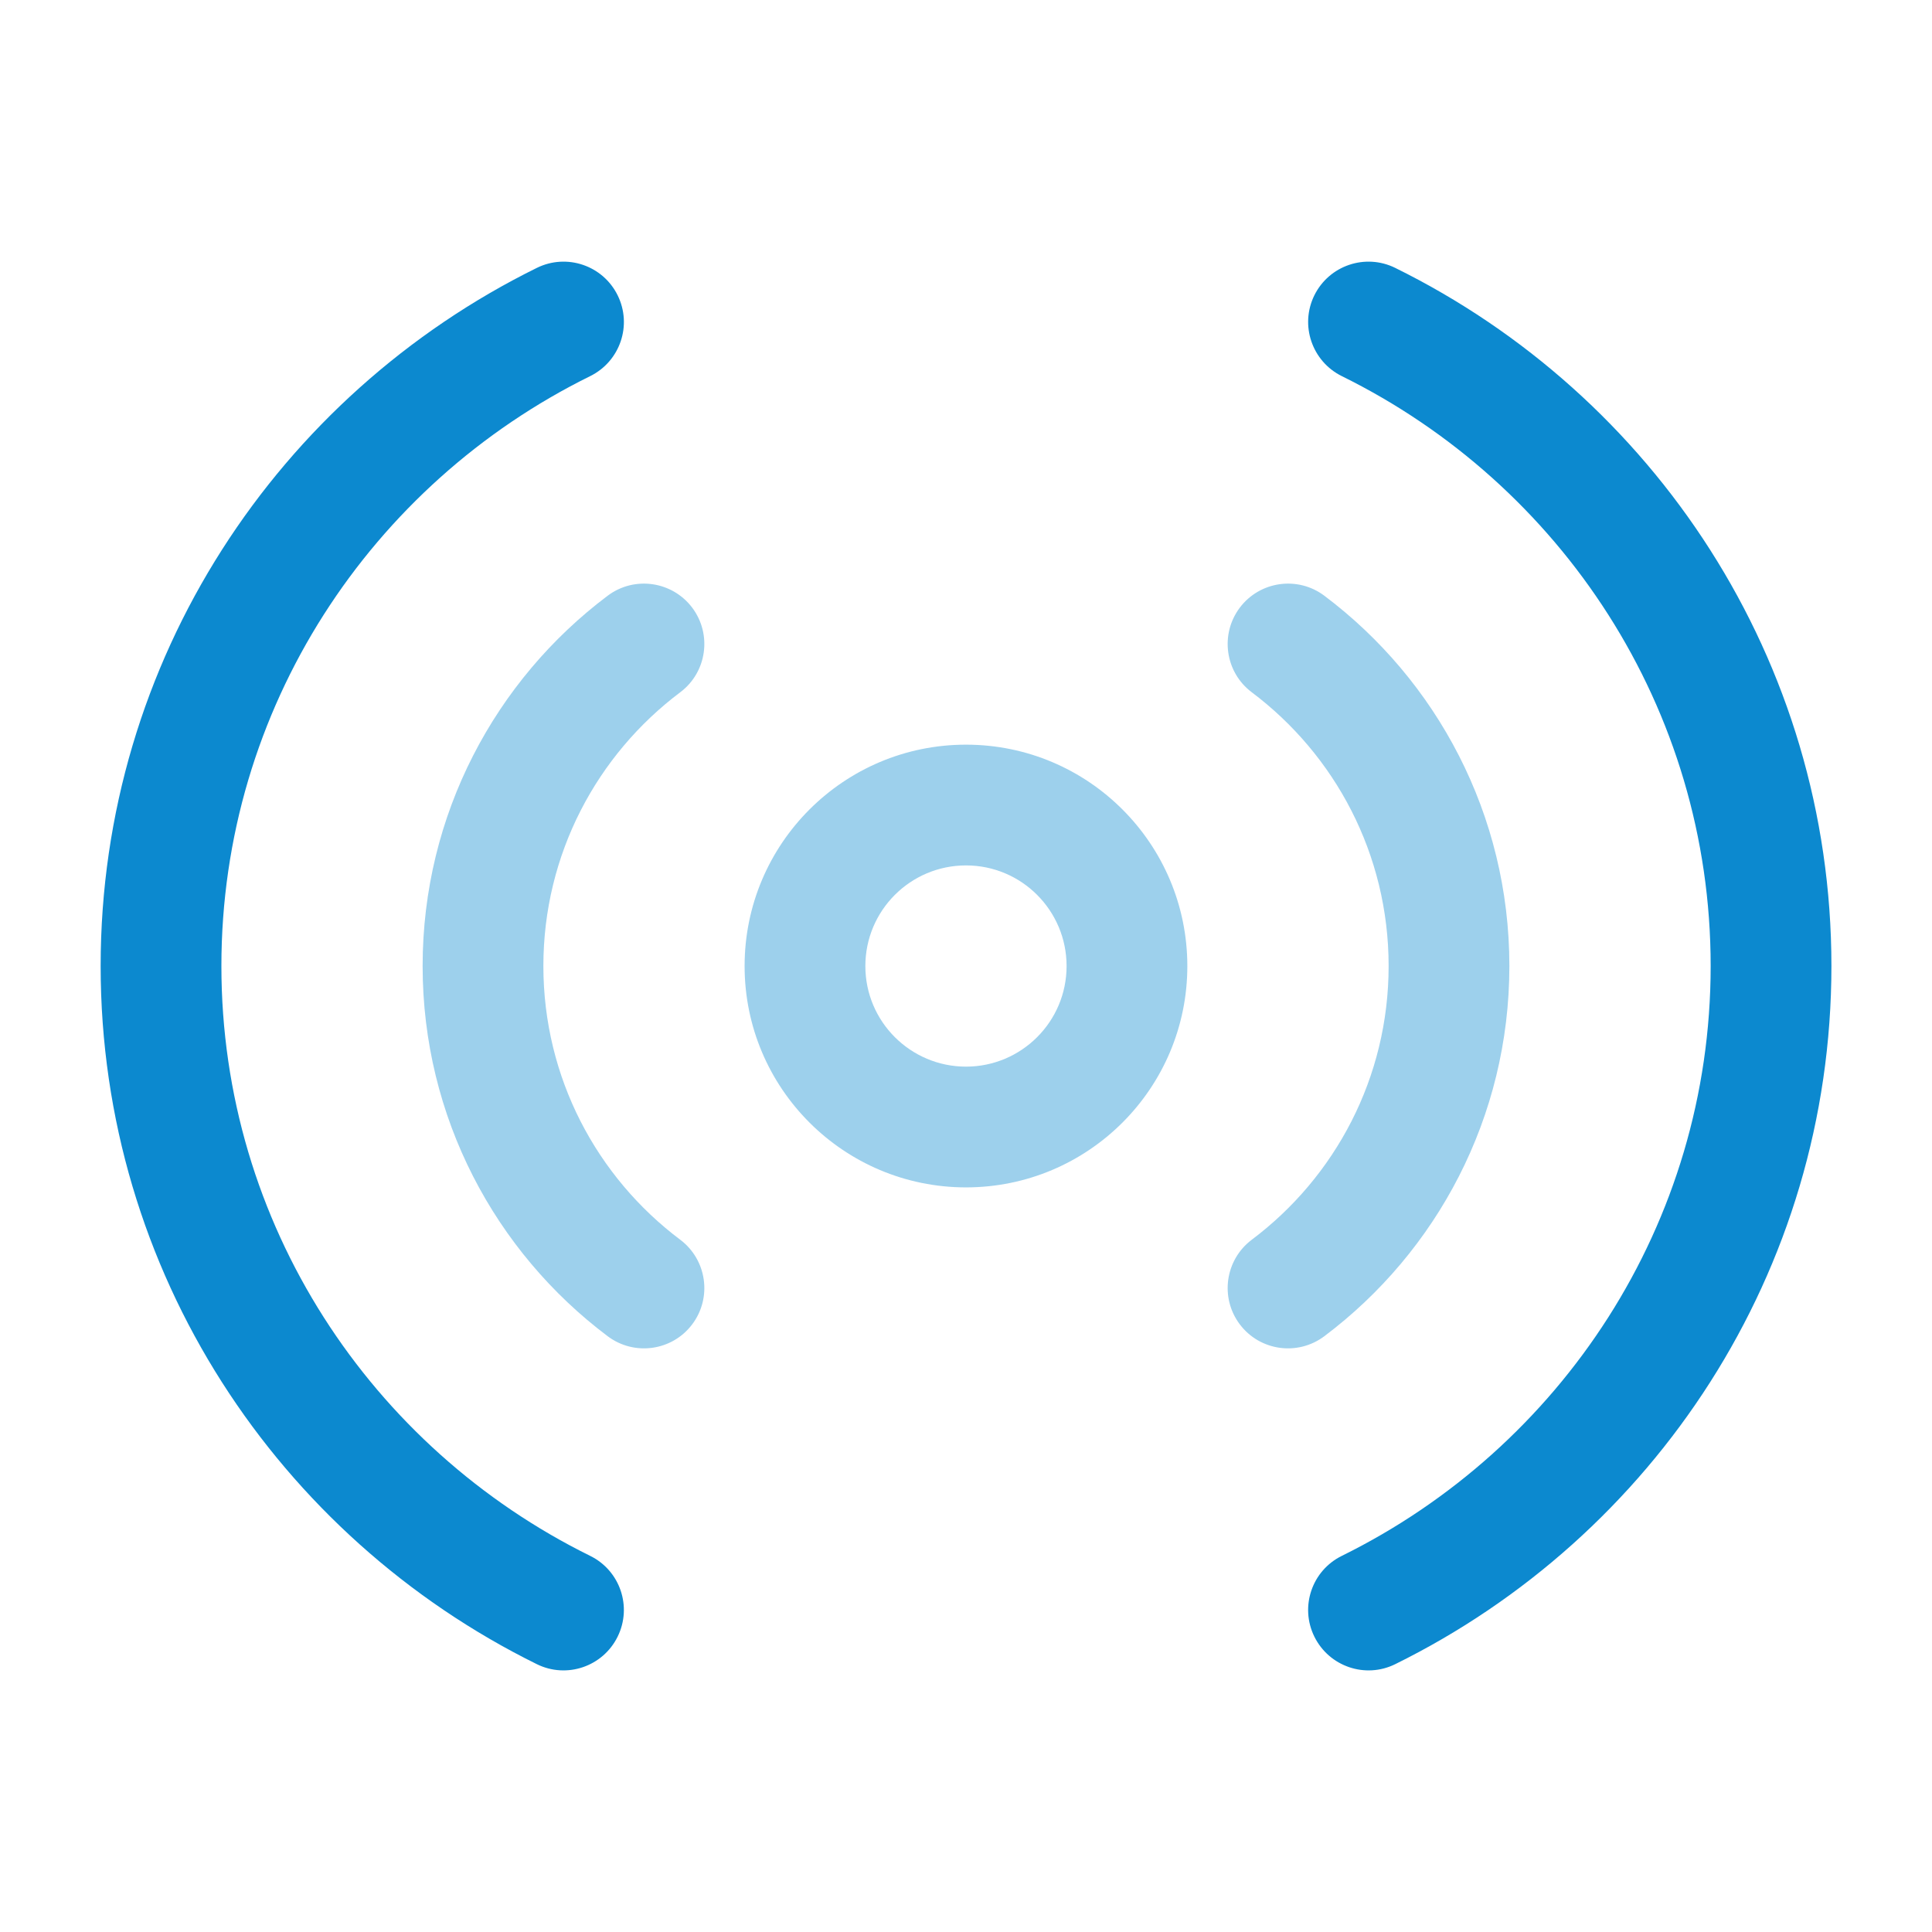
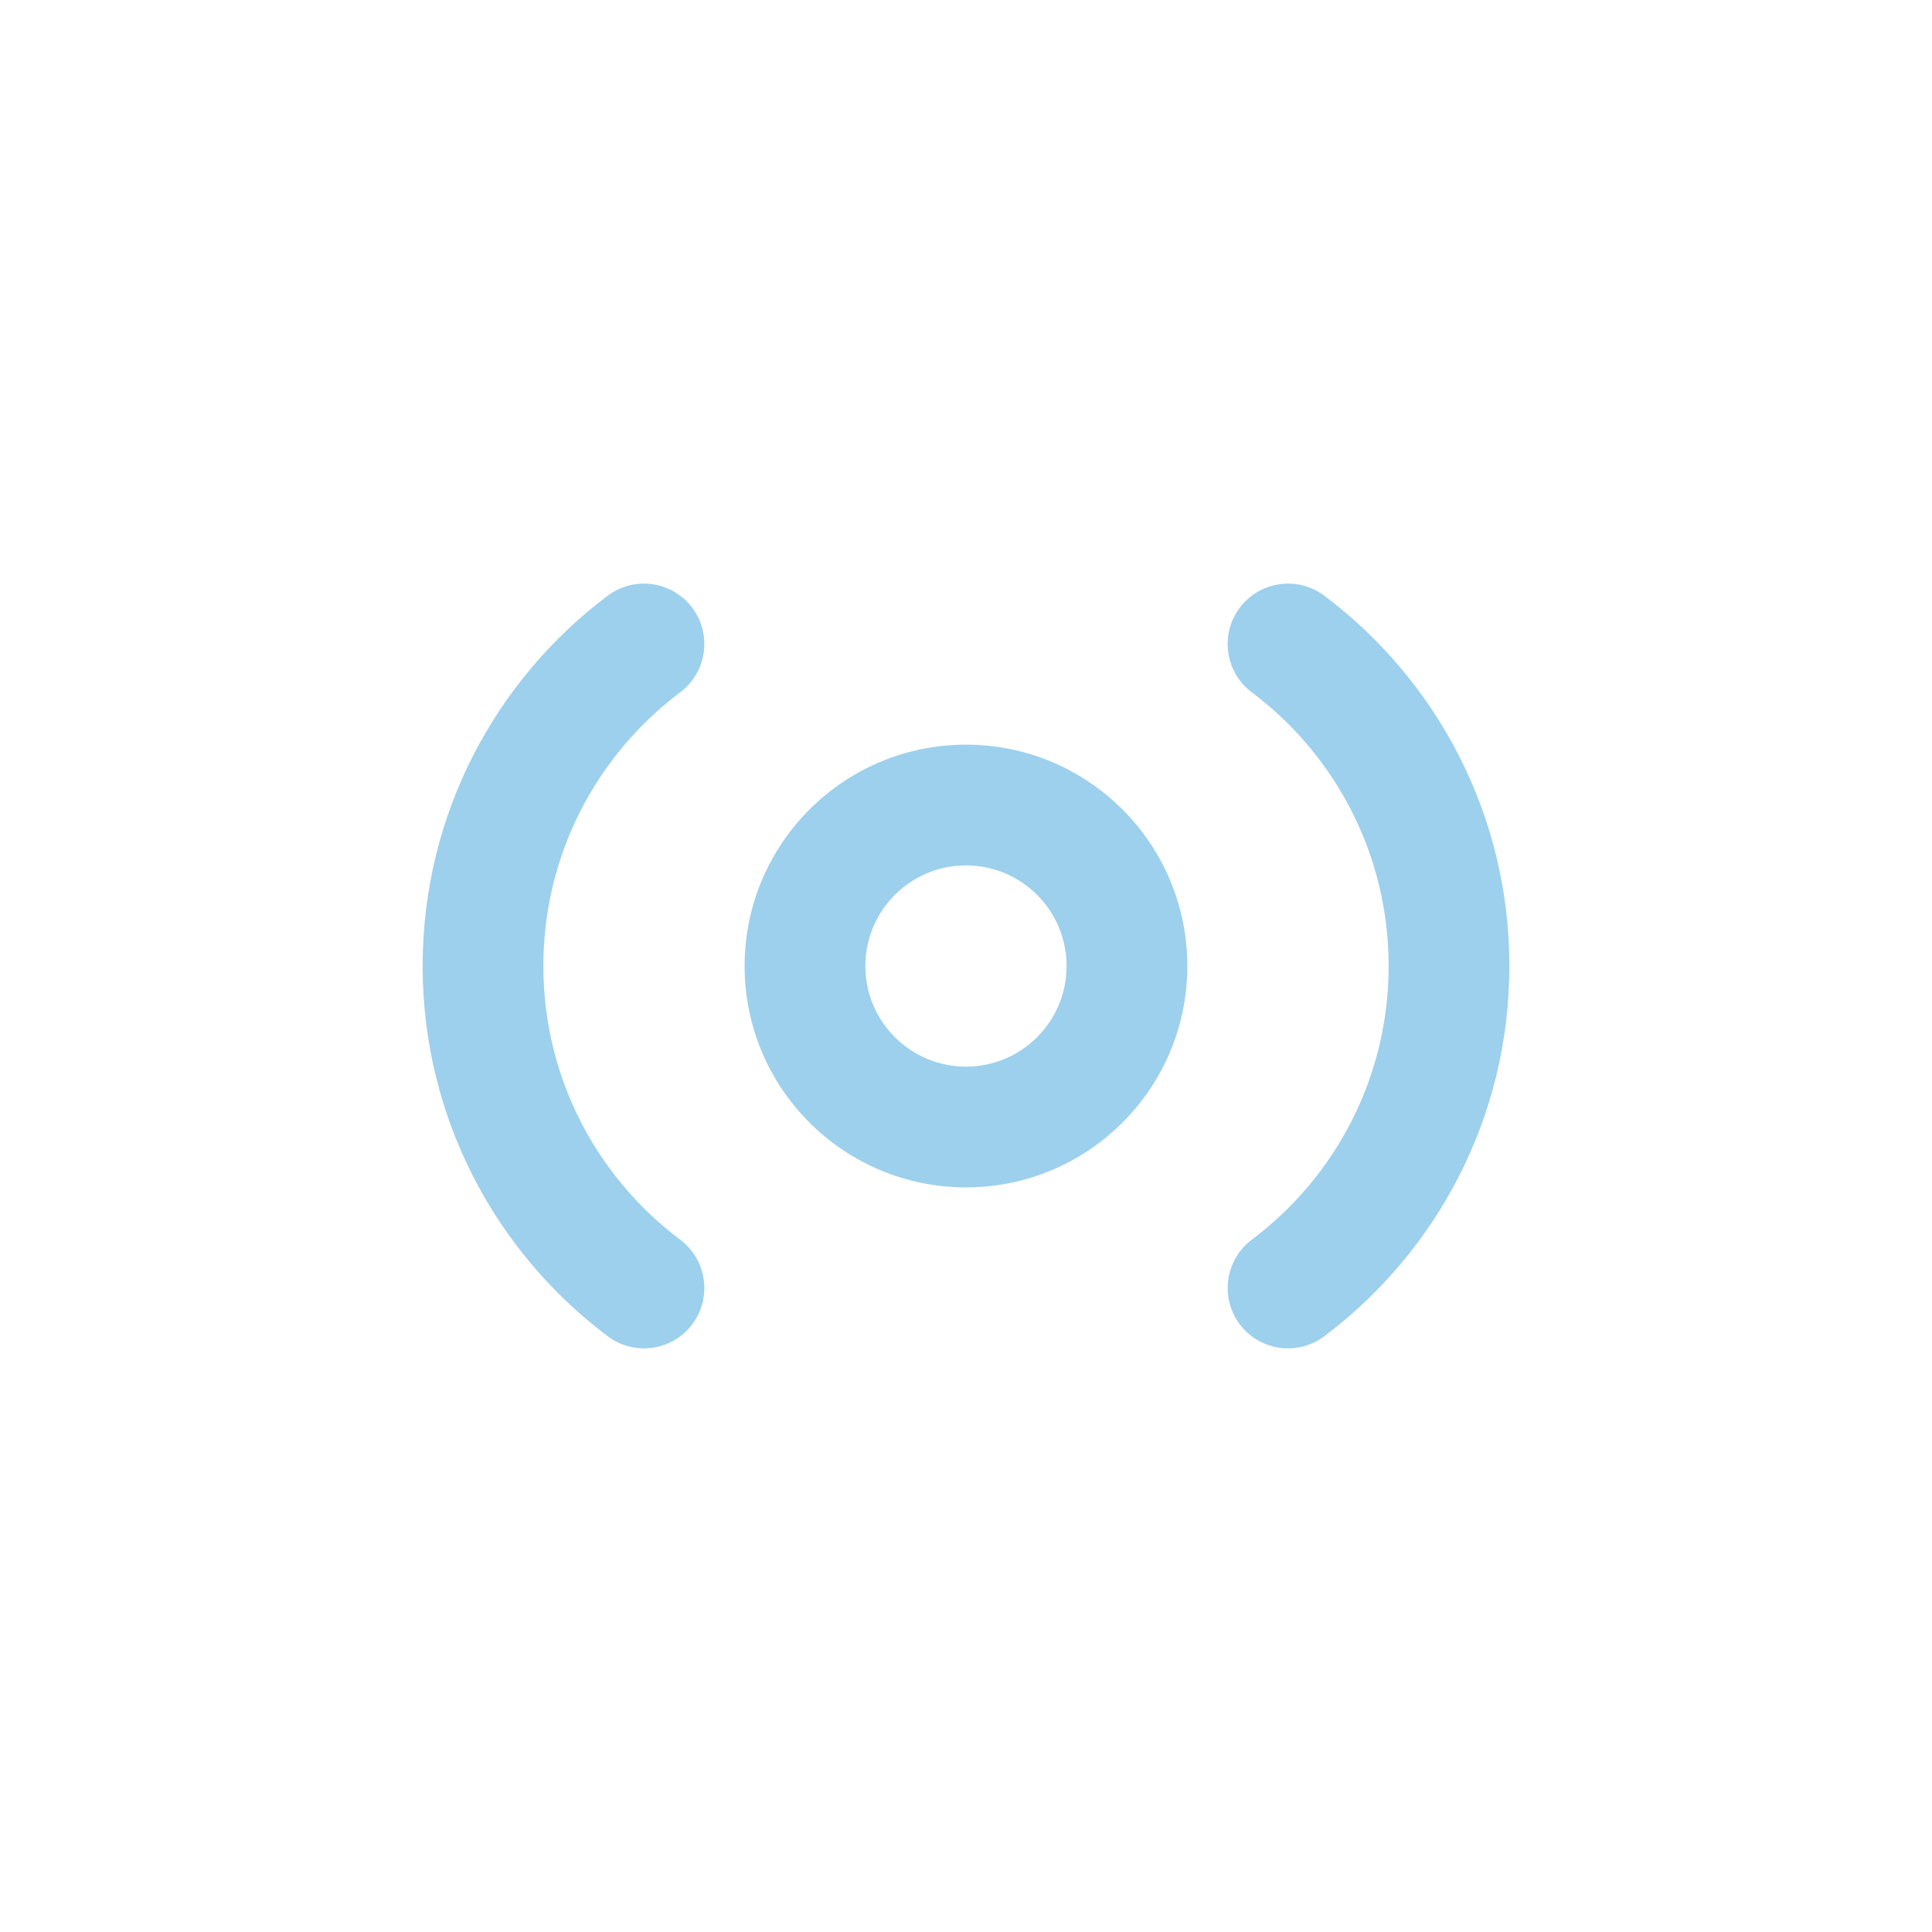
<svg xmlns="http://www.w3.org/2000/svg" width="32" height="32" viewBox="0 0 32 32" fill="none">
  <path opacity="0.4" d="M10.065 9.867C10.507 9.535 11.134 9.625 11.466 10.066C11.797 10.508 11.708 11.135 11.267 11.466C9.889 12.502 9 14.147 9 16C9 17.853 9.888 19.498 11.267 20.534C11.708 20.866 11.797 21.493 11.466 21.934C11.134 22.376 10.507 22.464 10.065 22.132C8.206 20.735 7 18.508 7 16C7 13.491 8.206 11.264 10.065 9.867ZM20.534 10.066C20.866 9.625 21.493 9.535 21.935 9.867C23.794 11.264 25 13.491 25 16C25 18.508 23.794 20.735 21.935 22.132C21.493 22.464 20.866 22.376 20.534 21.934C20.203 21.493 20.292 20.866 20.733 20.534C22.112 19.498 23 17.853 23 16C23 14.147 22.111 12.502 20.733 11.466C20.292 11.135 20.203 10.508 20.534 10.066ZM16 12.334C18.025 12.334 19.666 13.976 19.666 16.001C19.666 18.025 18.025 19.666 16 19.667C13.975 19.666 12.333 18.025 12.333 16.001C12.333 13.976 13.975 12.334 16 12.334ZM16 14.334C15.08 14.334 14.333 15.08 14.333 16.001C14.333 16.921 15.08 17.666 16 17.667C16.92 17.666 17.666 16.921 17.666 16.001C17.666 15.08 16.92 14.334 16 14.334Z" fill="#0C89CF" />
-   <path d="M8.892 4.437C9.387 4.193 9.986 4.396 10.23 4.891C10.475 5.386 10.271 5.985 9.775 6.23C6.15 8.017 3.667 11.725 3.667 16C3.667 20.275 6.15 23.982 9.775 25.77C10.271 26.014 10.474 26.613 10.23 27.108C9.986 27.604 9.387 27.808 8.892 27.564C4.615 25.455 1.667 21.072 1.667 16C1.667 10.928 4.615 6.545 8.892 4.437ZM21.77 4.891C22.015 4.396 22.614 4.193 23.109 4.437C27.386 6.545 30.334 10.928 30.334 16C30.334 21.072 27.386 25.455 23.109 27.564C22.614 27.808 22.015 27.604 21.77 27.108C21.526 26.613 21.729 26.014 22.225 25.77C25.85 23.982 28.334 20.275 28.334 16C28.334 11.725 25.85 8.017 22.225 6.23C21.73 5.985 21.526 5.386 21.77 4.891Z" fill="#0C89CF" />
</svg>